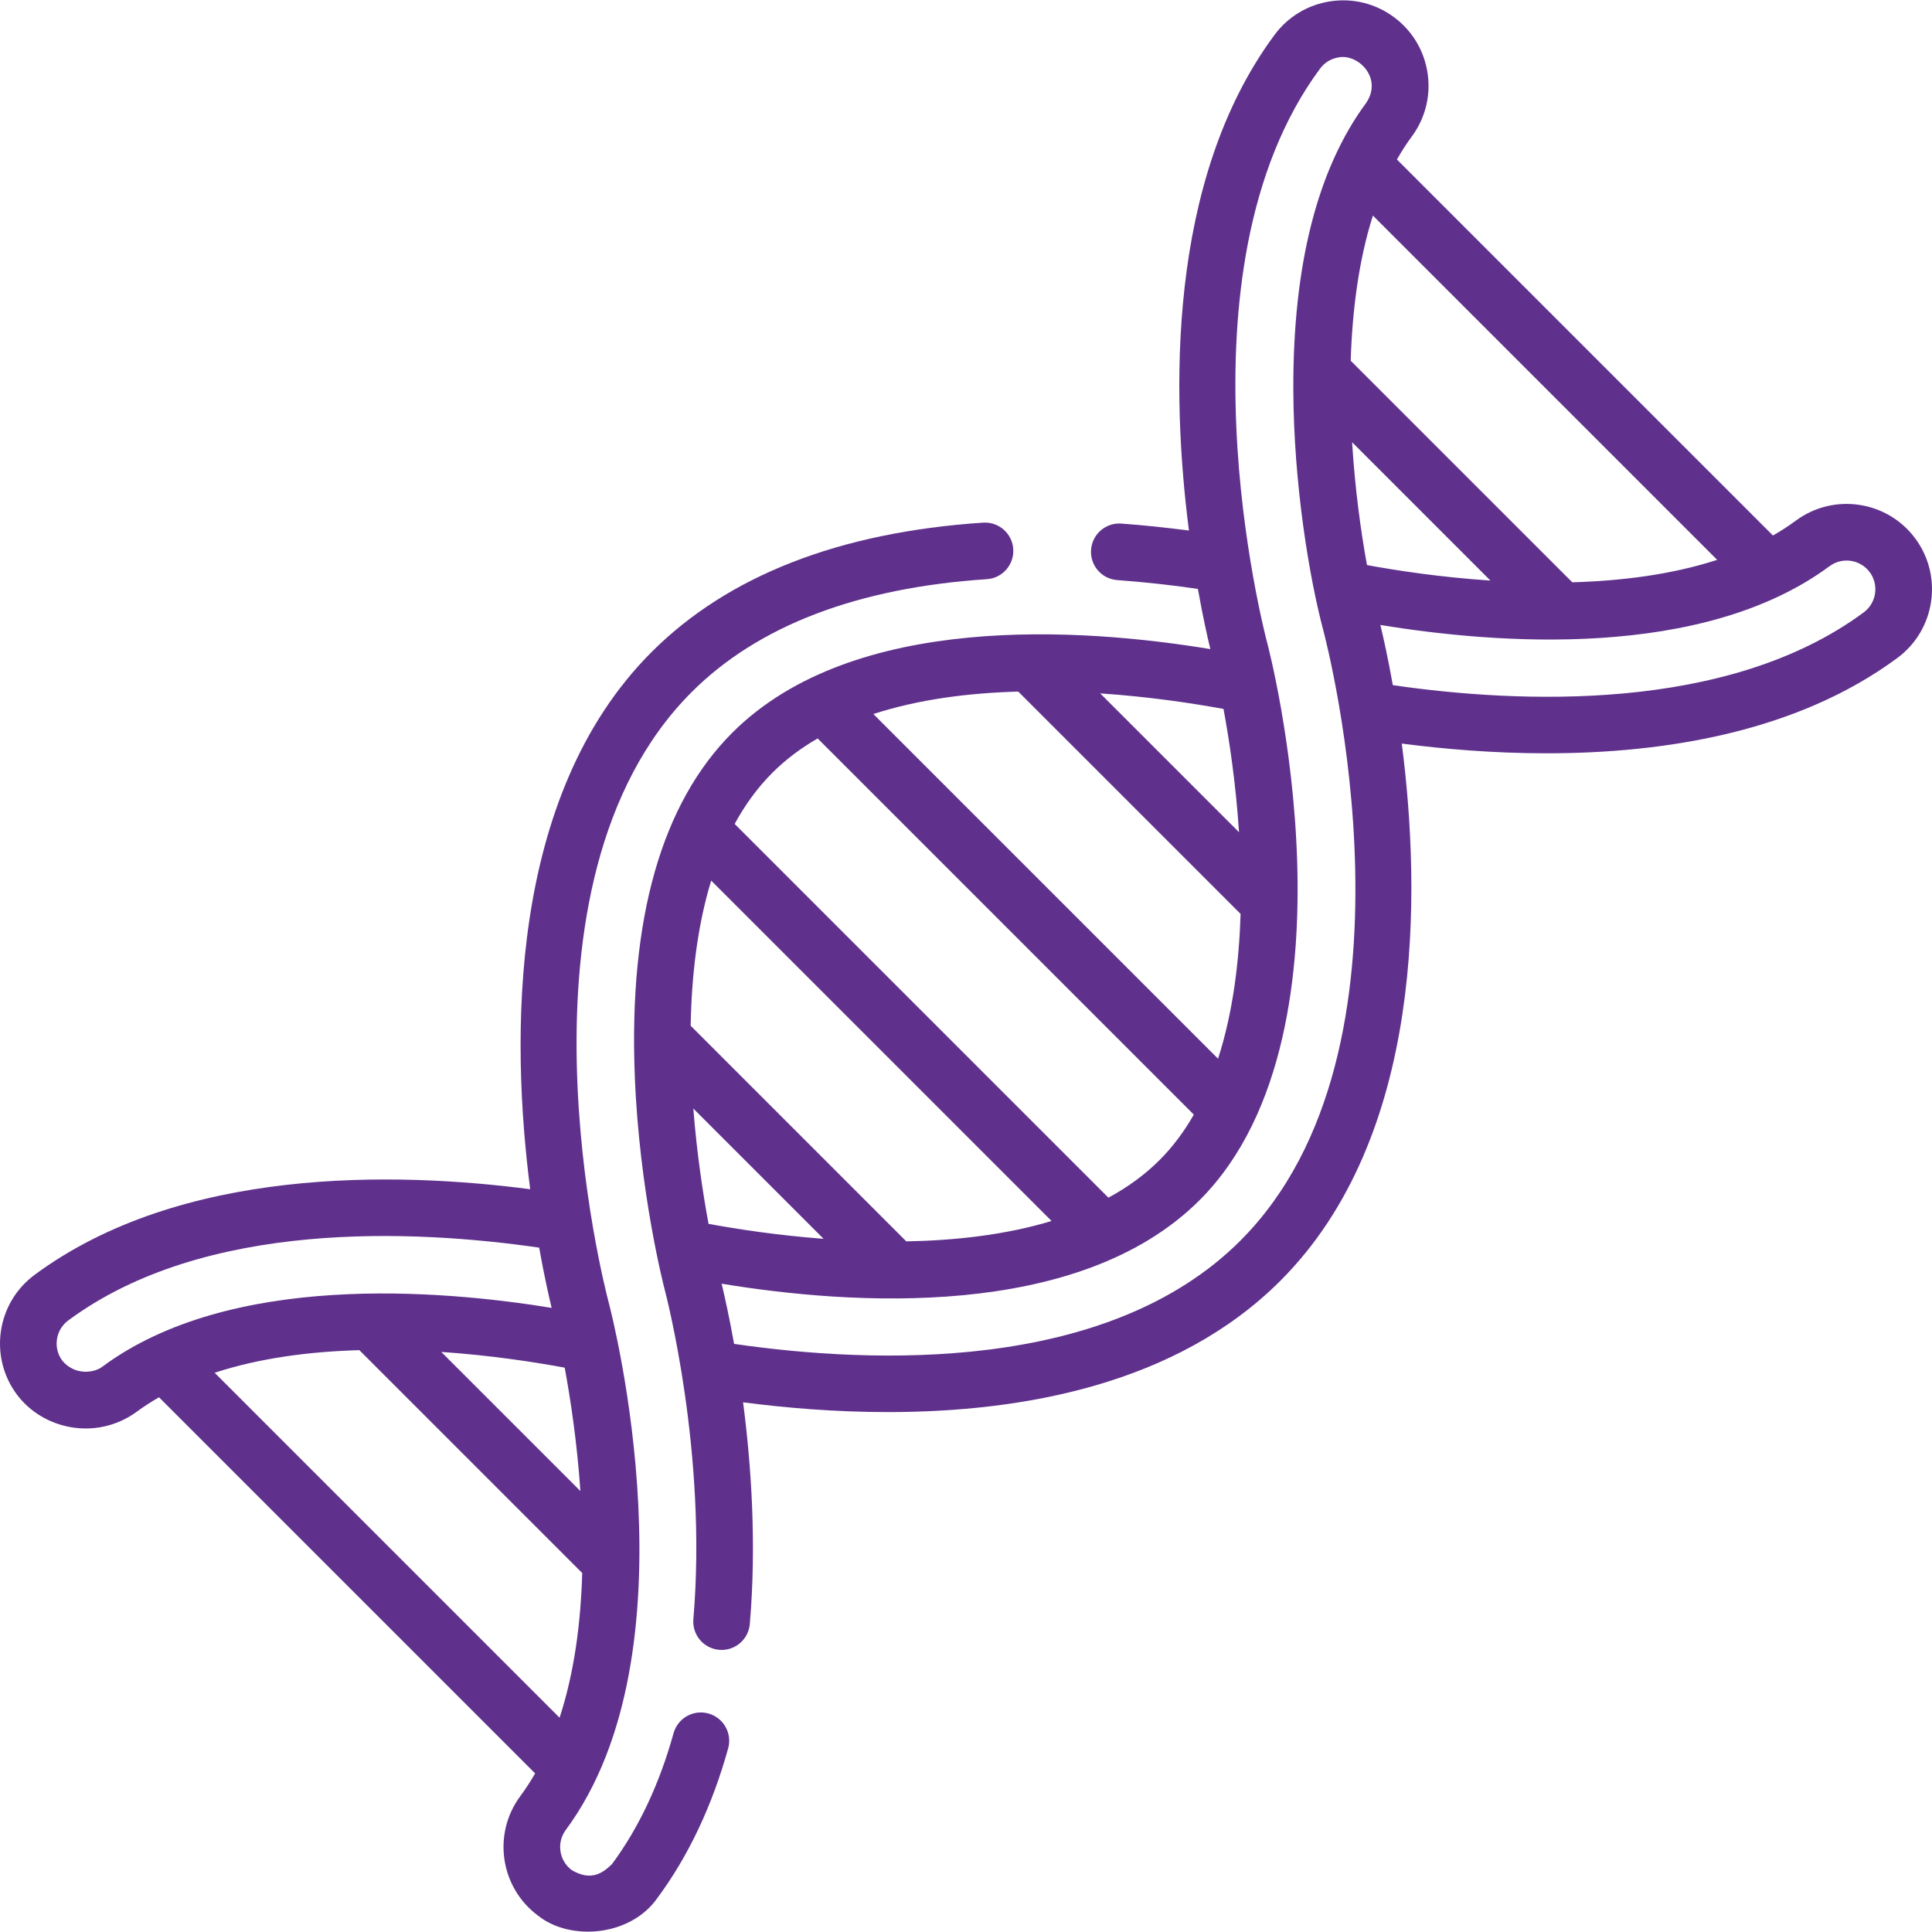
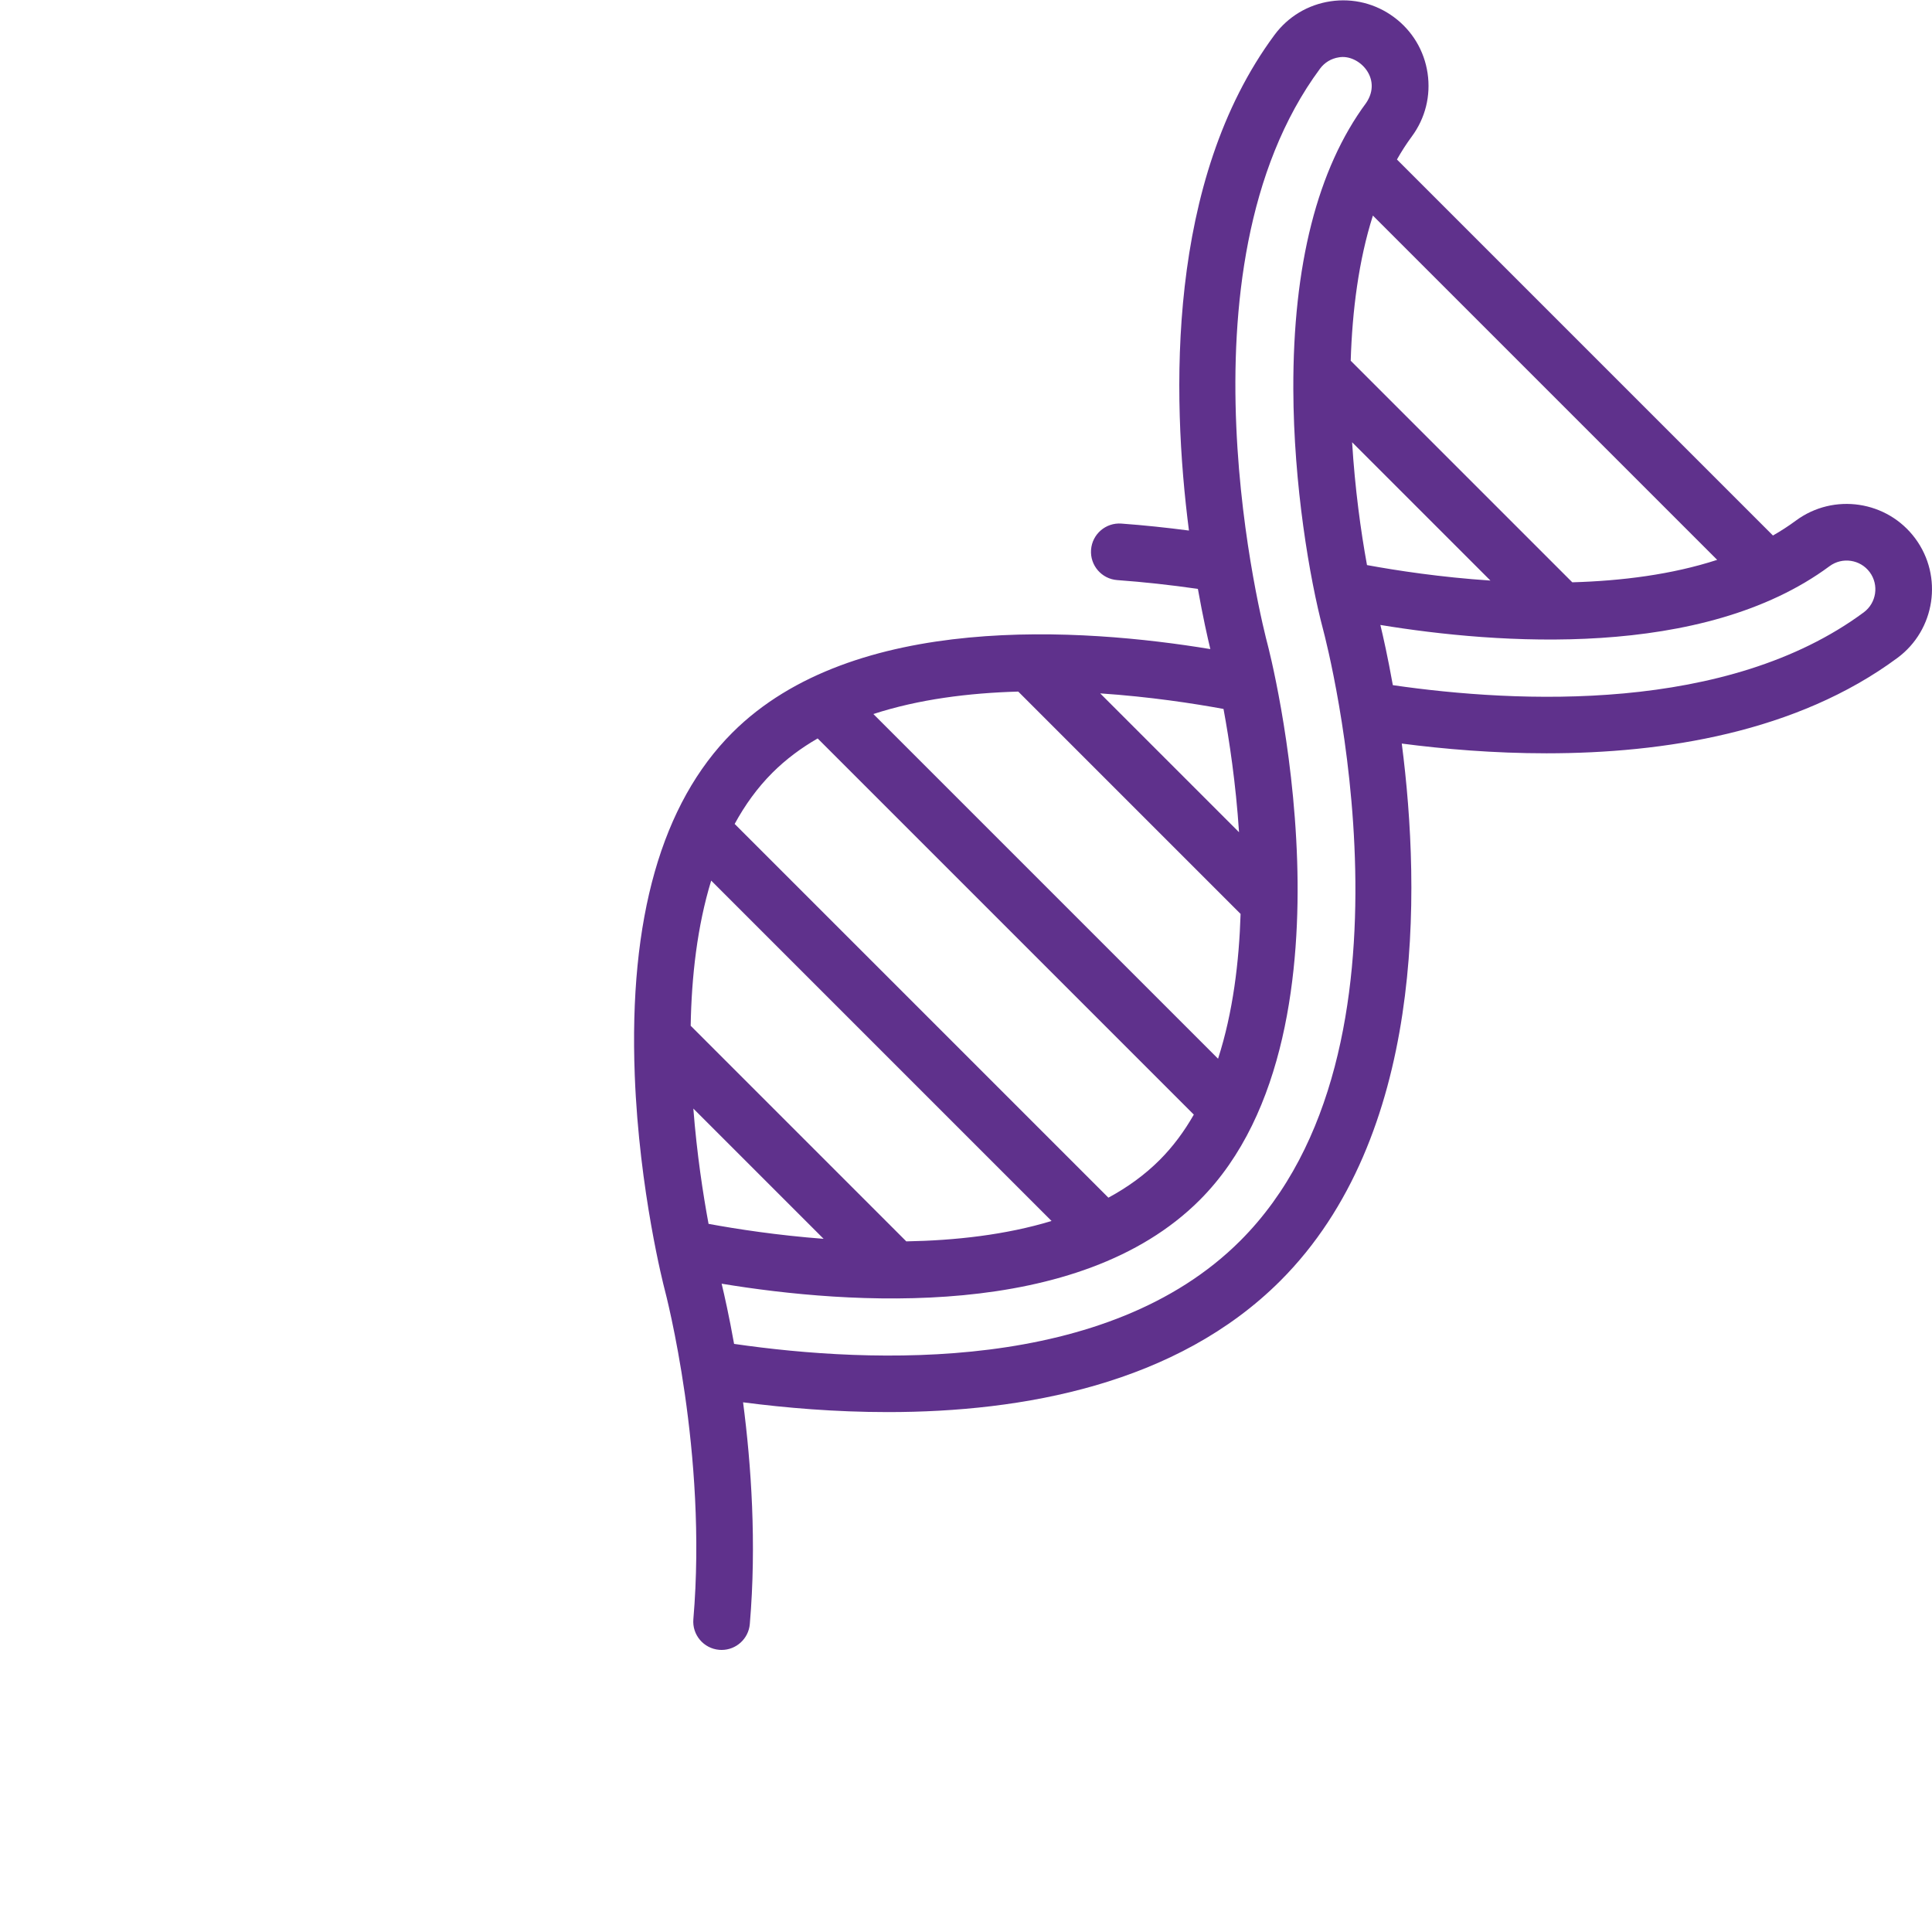
<svg xmlns="http://www.w3.org/2000/svg" id="Capa_1" enable-background="new 0 0 512 512" height="512px" viewBox="0 0 512 512" width="512px">
  <g>
    <g>
-       <path d="m187.745 454.093c-3.996-1.113-8.134 1.23-9.243 5.225-3.729 13.428-9.221 25.101-16.322 34.695-2.252 2.154-5.349 4.72-10.651 1.591-3.375-2.498-4.088-7.276-1.591-10.651 35.04-47.342 12.402-135.854 11.414-139.623-1.199-4.516-28.787-111.186 21.95-161.923 17.572-17.573 43.891-27.638 78.225-29.919 4.137-.275 7.268-3.851 6.994-7.989-.274-4.137-3.85-7.268-7.989-6.994-38.07 2.528-67.627 14.063-87.848 34.283-38.257 38.257-37.279 102.827-32.177 142.366-35.924-4.675-92.625-5.96-131.349 22.701-10.029 7.424-12.149 21.623-4.727 31.654 6.929 9.354 21.041 12.349 31.653 4.726 1.929-1.428 3.958-2.734 6.06-3.943l99.675 99.674c-1.209 2.102-2.523 4.124-3.95 6.052-7.424 10.03-5.303 24.229 4.727 31.654 8.43 6.745 24.455 5.612 31.653-4.727 8.199-11.078 14.498-24.405 18.721-39.611 1.109-3.993-1.23-8.132-5.225-9.241zm-38.094-91.651c1.531 8.297 3.284 19.826 4.161 32.703l-36.87-36.869c12.878.878 24.406 2.63 32.709 4.166zm-122.5-.274c-2.09 1.654-7.284 2.462-10.65-1.59-2.498-3.375-1.784-8.154 1.591-10.651 36.153-26.757 91.674-24.079 124.792-19.287 1.312 7.357 2.566 12.899 3.307 15.963-29.824-4.868-85.291-9.414-119.04 15.565zm29.736 1.632c12.001-3.944 25.315-5.625 38.347-5.996l59.056 59.056c-.369 13.034-2.058 26.349-5.996 38.348z" data-original="#000000" class="active-path" data-old_color="#000000" fill="#5F318C" />
      <path d="m507.568 142.702c-7.421-10.029-21.621-12.149-31.653-4.728-1.928 1.427-3.956 2.734-6.063 3.941l-99.647-99.647c1.203-2.124 2.505-4.158 3.925-6.077 3.597-4.859 5.085-10.827 4.193-16.806-.893-5.979-4.061-11.252-8.919-14.847-4.858-3.596-10.829-5.084-16.805-4.193-5.979.893-11.252 4.06-14.849 8.919-28.572 38.604-27.315 95.334-22.666 131.336-6.007-.784-12.001-1.414-17.907-1.846-4.148-.301-7.733 2.806-8.036 6.941-.302 4.136 2.806 7.733 6.941 8.035 7.032.514 14.193 1.296 21.354 2.331.005.027.027.064.035.093 1.299 7.284 2.542 12.791 3.281 15.856v.006c-33.838-5.587-94.581-9.942-126.685 22.16-18.738 18.738-27.435 49.283-25.849 90.784 1.177 30.78 7.786 56.22 7.857 56.49.468 1.765 11.429 43.725 7.674 87.652-.353 4.131 2.71 7.767 6.841 8.12.217.019.433.028.648.028 3.857 0 7.137-2.955 7.472-6.869 1.823-21.326.369-42.209-1.785-58.752 11.255 1.468 24.412 2.59 38.376 2.589 35.661 0 76.521-7.307 104.011-34.798 38.247-38.246 37.275-102.812 32.173-142.366 11.17 1.454 24.341 2.581 38.366 2.581 31.077-.001 66.304-5.533 92.987-25.281 10.034-7.424 12.153-21.623 4.73-31.652zm-52.5 5.665c-12.025 3.91-25.383 5.578-38.395 5.949l-58.721-58.72c.409-13.254 2.108-26.605 5.879-38.465zm-92.801 1.385c-1.643-8.975-3.193-20.305-3.944-32.55l36.654 36.654c-13.236-.881-24.881-2.666-32.71-4.104zm-92.42 33.525 58.922 58.922c-.387 12.536-1.994 26.069-5.971 38.372l-91.344-91.343c12.007-3.92 25.364-5.588 38.393-5.951zm54.397 4.602c1.527 8.259 3.267 19.746 4.112 32.671l-36.797-36.797c13.144.886 24.756 2.666 32.685 4.126zm-107.556 7.818 99.687 99.686c-2.523 4.423-5.516 8.487-9.064 12.034-3.968 3.968-8.551 7.262-13.575 9.98l-99.043-99.043c2.727-5.007 6.021-9.587 9.995-13.561 3.55-3.548 7.592-6.555 12-9.096zm-28.915 128.64c-1.451-7.835-3.101-18.55-4.03-30.557l34.523 34.522c-12.24-.926-23.007-2.588-30.493-3.965zm52.405 4.642-57.141-57.141c.227-13.007 1.729-26.367 5.437-38.467l90.201 90.202c-12.129 3.685-25.519 5.172-38.497 5.406zm88.519-.176c-35.16 35.16-97.507 32.651-134.157 27.344-1.314-7.357-2.566-12.909-3.299-15.952 33.83 5.583 94.584 9.942 126.686-22.16 22.977-22.975 26.732-61.488 25.837-89.751-.998-31.53-7.774-57.262-7.84-57.509-1.067-4.022-25.675-99.112 13.896-152.577 1.21-1.635 2.985-2.7 4.996-3.001 5.186-.945 11.646 5.534 7.244 12.061-12.919 17.455-19.418 42.979-19.317 75.864.077 25.366 4.304 50.194 7.901 63.747 1.2 4.516 28.783 111.205-21.947 161.934zm165.211-166.517c-36.139 26.746-91.651 24.081-124.775 19.292-.01-.054-.033-.107-.046-.16-1.297-7.258-2.535-12.737-3.274-15.796v-.001c30.804 5.06 85.438 9.29 119.035-15.576 3.376-2.499 8.154-1.784 10.652 1.59 2.497 3.374 1.783 8.153-1.592 10.651z" data-original="#000000" class="active-path" data-old_color="#000000" fill="#5F318C" />
    </g>
  </g>
</svg>